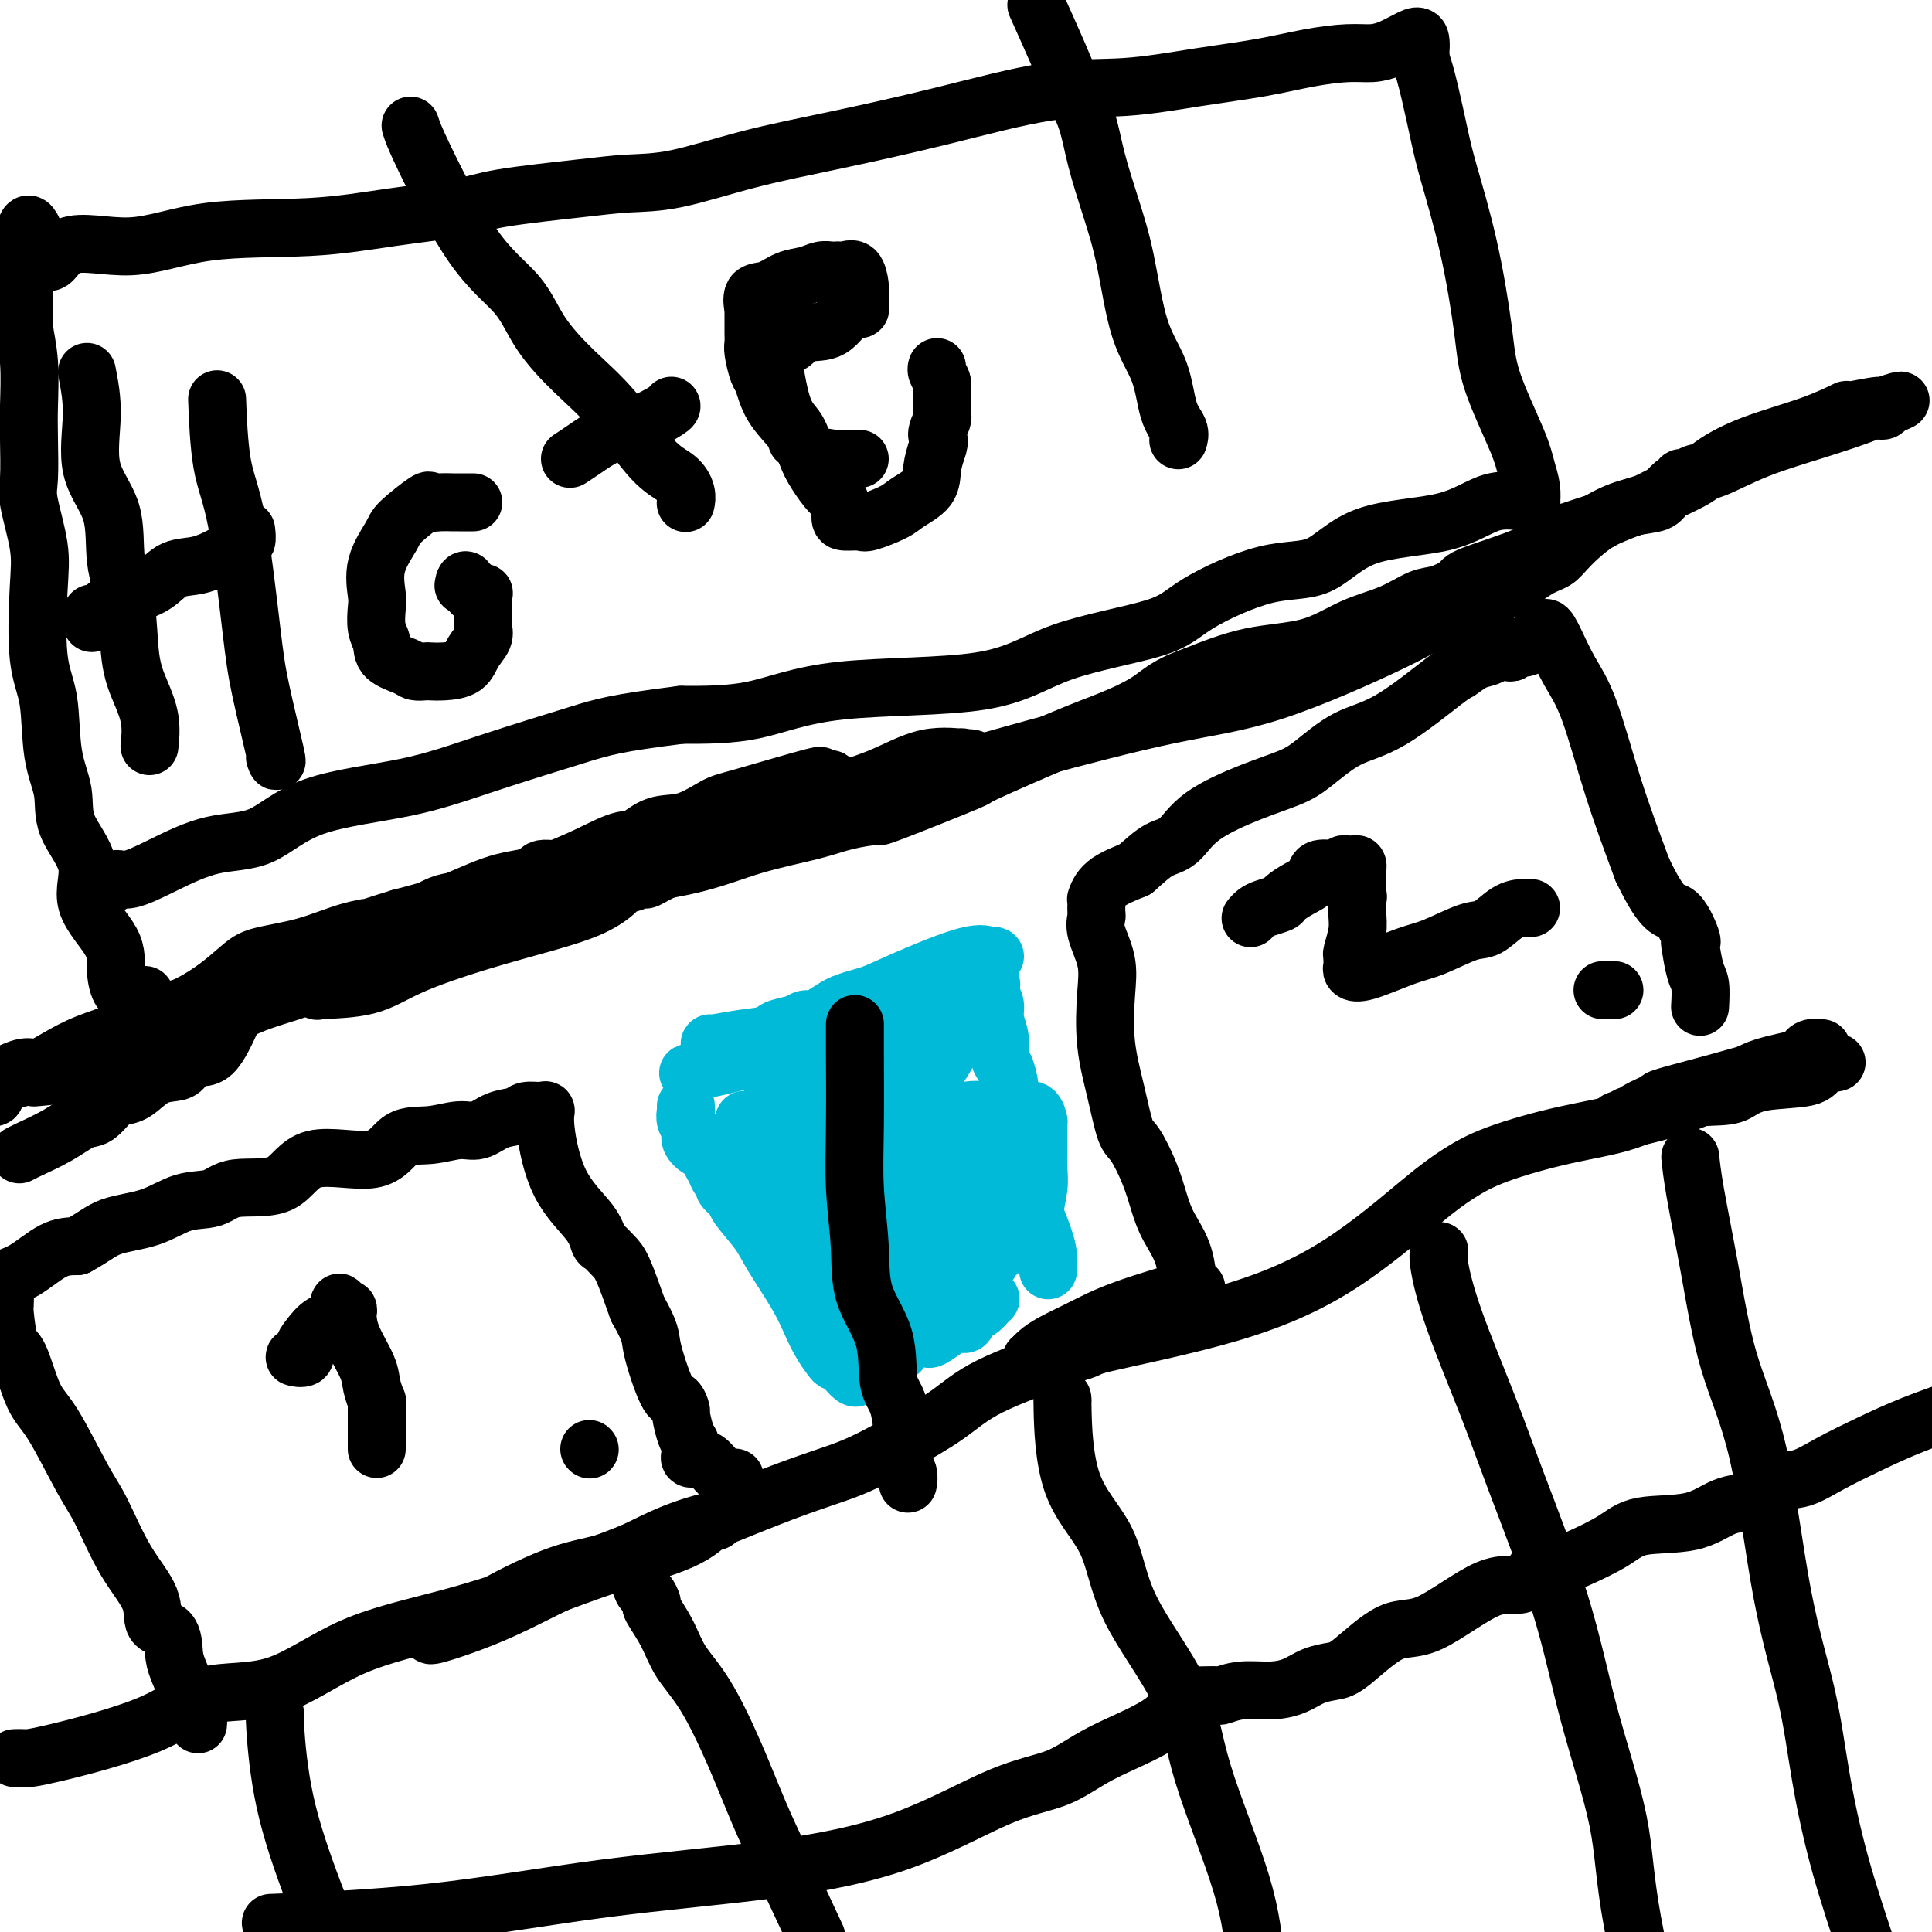
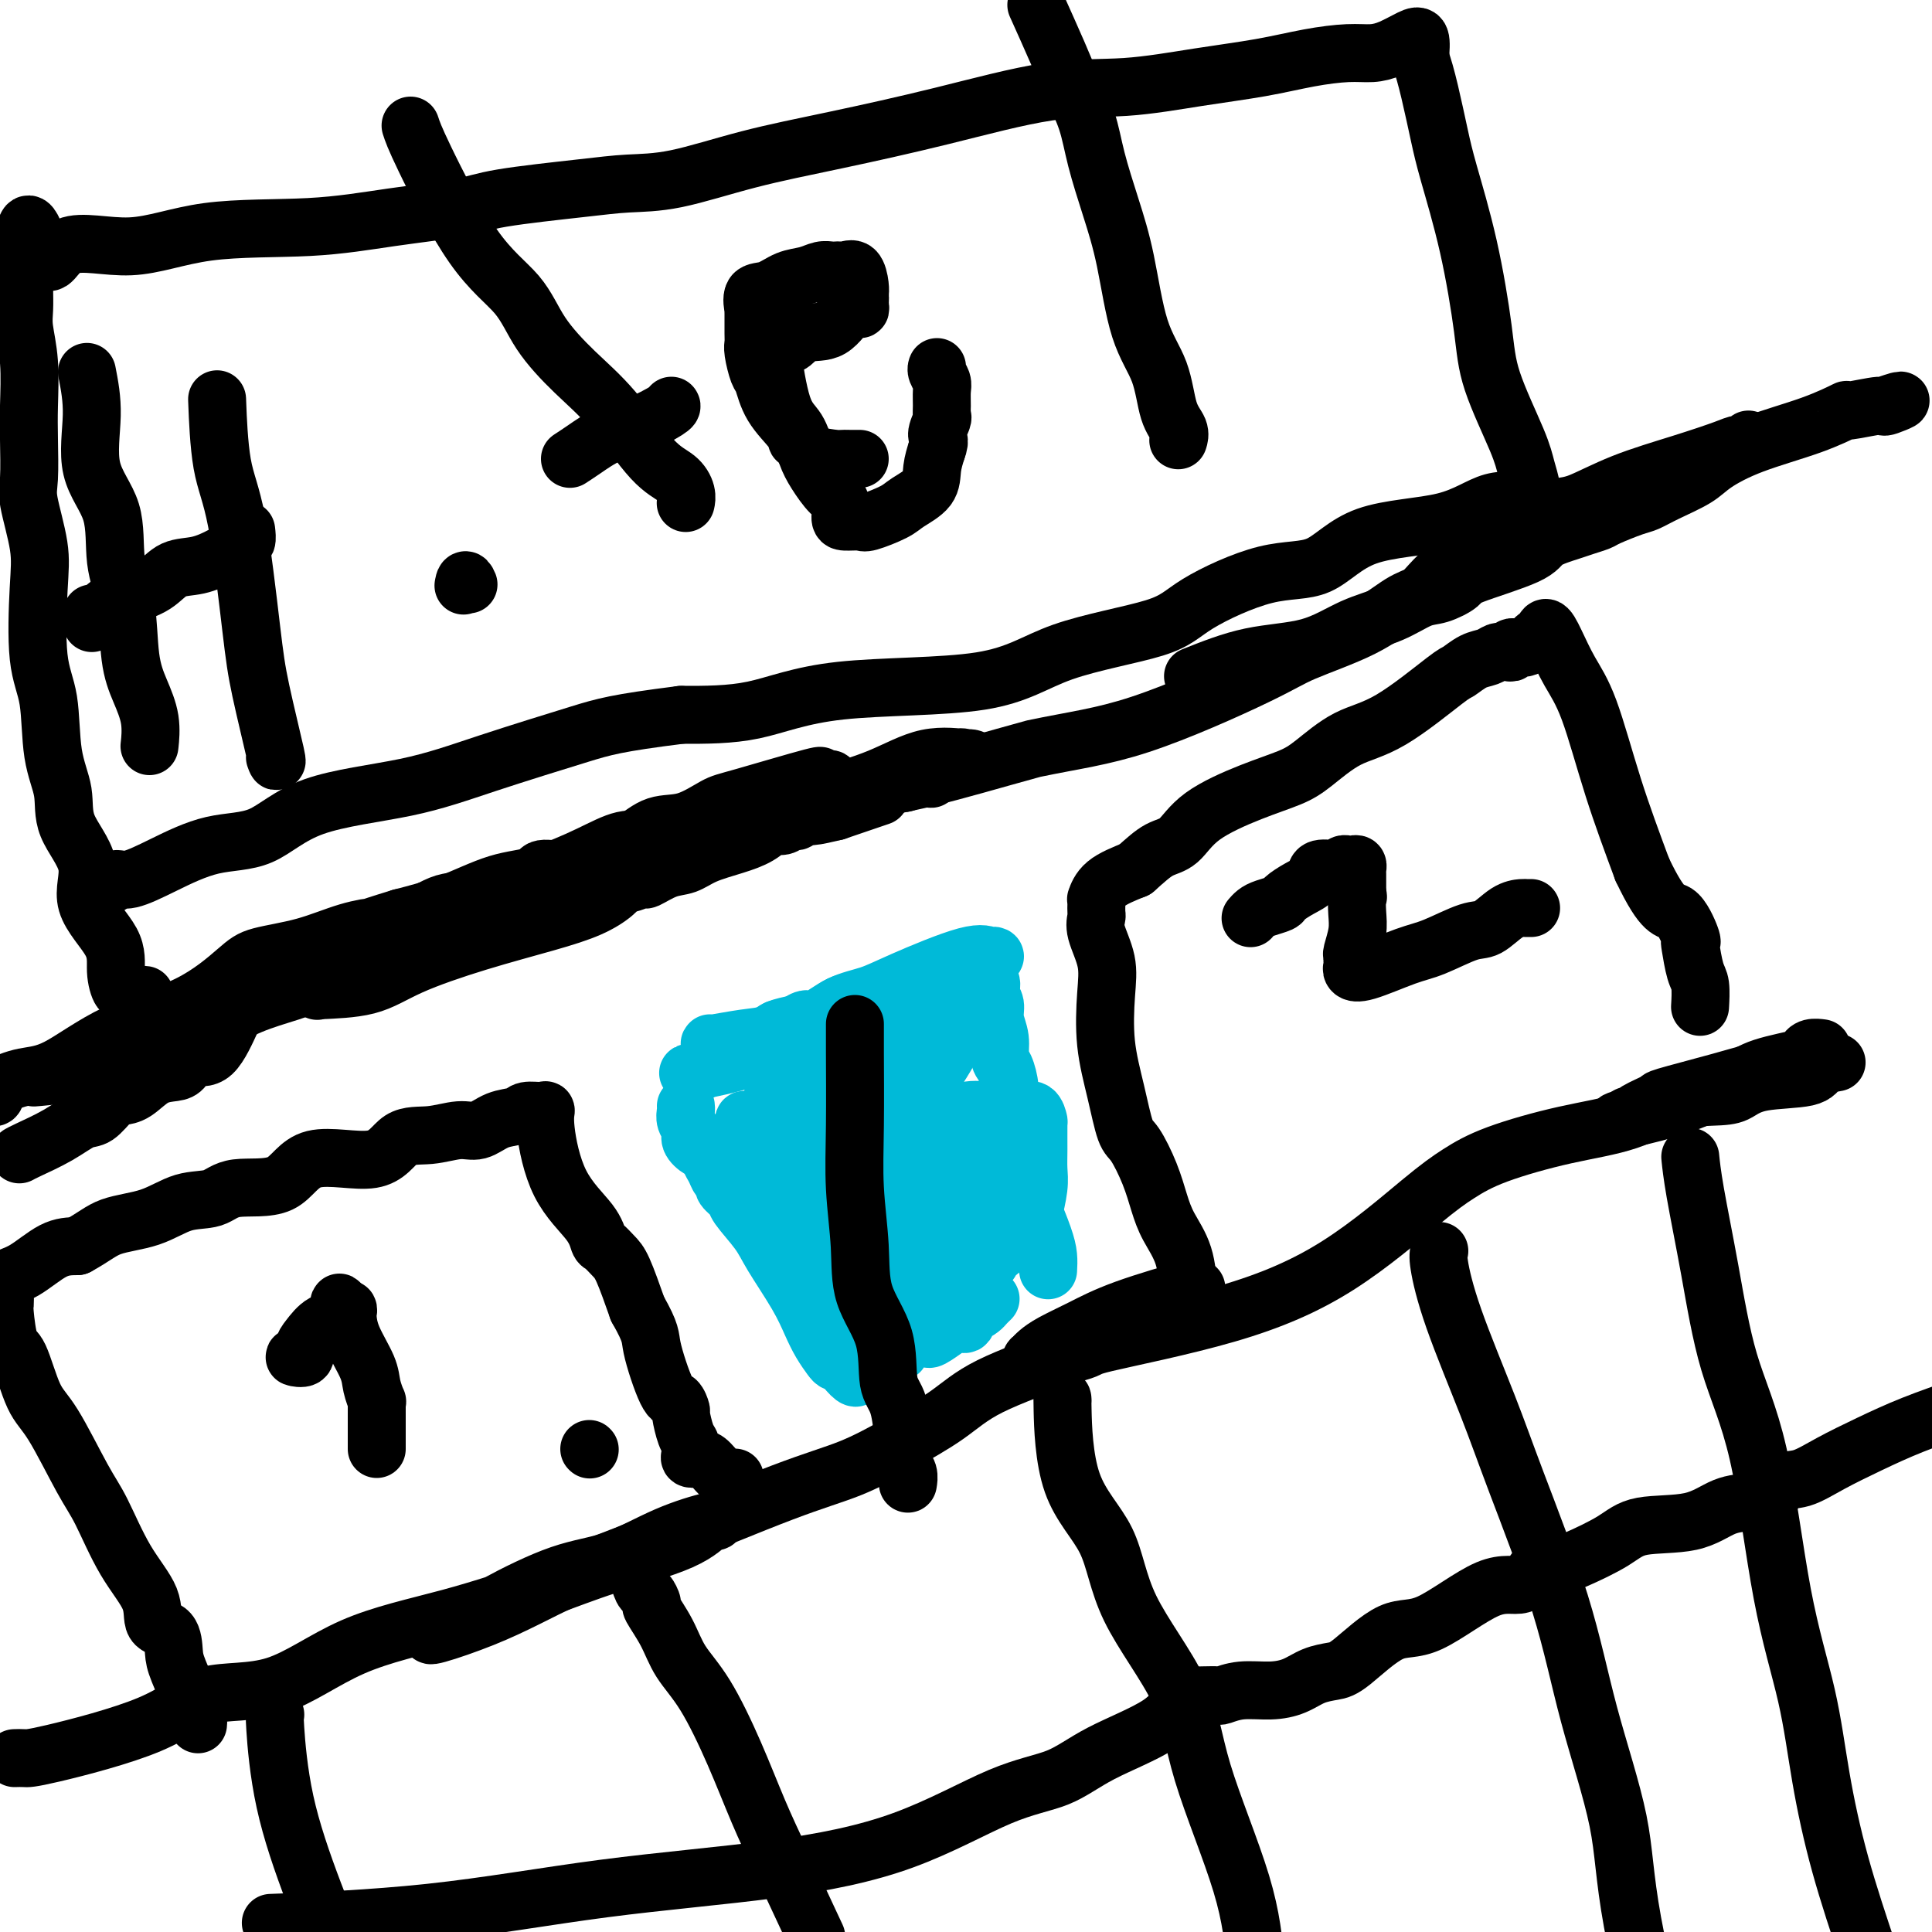
<svg xmlns="http://www.w3.org/2000/svg" viewBox="0 0 400 400" version="1.1">
  <g fill="none" stroke="#000000" stroke-width="12" stroke-linecap="round" stroke-linejoin="round">
    <path d="M4,239c0.299,-0.172 0.598,-0.344 2,-1c1.402,-0.656 3.908,-1.797 6,-3c2.092,-1.203 3.770,-2.467 5,-3c1.230,-0.533 2.012,-0.335 3,-1c0.988,-0.665 2.183,-2.192 3,-3c0.817,-0.808 1.255,-0.898 2,-1c0.745,-0.102 1.798,-0.218 3,-1c1.202,-0.782 2.554,-2.232 4,-3c1.446,-0.768 2.985,-0.855 4,-1c1.015,-0.145 1.505,-0.347 2,-1c0.495,-0.653 0.997,-1.758 2,-2c1.003,-0.242 2.509,0.380 4,-1c1.491,-1.380 2.967,-4.762 4,-7c1.033,-2.238 1.624,-3.333 2,-4c0.376,-0.667 0.536,-0.905 1,-1c0.464,-0.095 1.232,-0.048 2,0" />
    <path d="M53,206c1.114,-1.827 -0.602,-0.396 -1,0c-0.398,0.396 0.522,-0.243 -1,0c-1.522,0.243 -5.484,1.370 -7,2c-1.516,0.630 -0.585,0.764 -1,1c-0.415,0.236 -2.177,0.573 -3,1c-0.823,0.427 -0.708,0.943 -1,1c-0.292,0.057 -0.992,-0.344 -2,0c-1.008,0.344 -2.326,1.435 -3,2c-0.674,0.565 -0.706,0.604 -2,1c-1.294,0.396 -3.852,1.147 -5,2c-1.148,0.853 -0.886,1.807 0,2c0.886,0.193 2.396,-0.373 4,-1c1.604,-0.627 3.302,-1.313 5,-2" />
    <path d="M36,215c2.657,-0.406 4.799,-0.920 7,-2c2.201,-1.080 4.460,-2.726 7,-4c2.540,-1.274 5.360,-2.177 8,-3c2.640,-0.823 5.099,-1.568 8,-3c2.901,-1.432 6.243,-3.553 10,-5c3.757,-1.447 7.931,-2.219 11,-3c3.069,-0.781 5.035,-1.569 8,-3c2.965,-1.431 6.930,-3.503 10,-5c3.070,-1.497 5.246,-2.417 7,-3c1.754,-0.583 3.086,-0.828 4,-1c0.914,-0.172 1.410,-0.270 3,-1c1.590,-0.730 4.274,-2.091 6,-3c1.726,-0.909 2.493,-1.368 4,-2c1.507,-0.632 3.752,-1.439 5,-2c1.248,-0.561 1.497,-0.875 2,-1c0.503,-0.125 1.260,-0.062 1,0c-0.260,0.062 -1.538,0.122 -3,0c-1.462,-0.122 -3.107,-0.426 -5,0c-1.893,0.426 -4.032,1.584 -7,3c-2.968,1.416 -6.765,3.091 -10,4c-3.235,0.909 -5.910,1.052 -9,2c-3.090,0.948 -6.597,2.699 -10,4c-3.403,1.301 -6.701,2.150 -10,3" />
    <path d="M83,190c-9.520,2.909 -6.321,2.182 -6,2c0.321,-0.182 -2.237,0.180 -5,1c-2.763,0.820 -5.731,2.099 -9,3c-3.269,0.901 -6.837,1.425 -9,2c-2.163,0.575 -2.919,1.200 -5,3c-2.081,1.800 -5.486,4.775 -10,7c-4.514,2.225 -10.137,3.700 -15,6c-4.863,2.300 -8.966,5.426 -12,7c-3.034,1.574 -4.999,1.597 -7,2c-2.001,0.403 -4.039,1.185 -5,2c-0.961,0.815 -0.846,1.661 -1,2c-0.154,0.339 -0.577,0.169 -1,0" />
    <path d="M8,223c-0.854,0.073 -1.708,0.146 0,0c1.708,-0.146 5.977,-0.511 10,-2c4.023,-1.489 7.798,-4.102 11,-6c3.202,-1.898 5.830,-3.080 9,-4c3.170,-0.920 6.880,-1.578 10,-3c3.120,-1.422 5.648,-3.607 8,-5c2.352,-1.393 4.527,-1.992 7,-3c2.473,-1.008 5.245,-2.425 9,-4c3.755,-1.575 8.492,-3.310 12,-5c3.508,-1.690 5.788,-3.336 8,-4c2.212,-0.664 4.356,-0.345 7,-1c2.644,-0.655 5.787,-2.284 8,-3c2.213,-0.716 3.497,-0.520 4,-1c0.503,-0.480 0.224,-1.638 1,-2c0.776,-0.362 2.606,0.071 4,0c1.394,-0.071 2.350,-0.645 3,-1c0.650,-0.355 0.994,-0.492 2,-1c1.006,-0.508 2.676,-1.388 4,-2c1.324,-0.612 2.303,-0.956 4,-1c1.697,-0.044 4.113,0.214 8,-1c3.887,-1.214 9.244,-3.898 12,-5c2.756,-1.102 2.909,-0.621 4,-1c1.091,-0.379 3.119,-1.617 4,-2c0.881,-0.383 0.614,0.090 1,0c0.386,-0.090 1.426,-0.742 2,-1c0.574,-0.258 0.682,-0.122 1,0c0.318,0.122 0.845,0.229 1,0c0.155,-0.229 -0.061,-0.793 0,-1c0.061,-0.207 0.401,-0.056 1,0c0.599,0.056 1.457,0.016 2,0c0.543,-0.016 0.772,-0.008 1,0" />
    <path d="M166,164c11.556,-4.029 3.445,-2.600 1,-2c-2.445,0.600 0.775,0.371 2,0c1.225,-0.371 0.455,-0.883 0,-1c-0.455,-0.117 -0.595,0.162 0,0c0.595,-0.162 1.924,-0.764 -1,0c-2.924,0.764 -10.101,2.894 -14,4c-3.899,1.106 -4.520,1.189 -6,2c-1.480,0.811 -3.818,2.350 -6,3c-2.182,0.650 -4.207,0.411 -6,1c-1.793,0.589 -3.353,2.007 -5,3c-1.647,0.993 -3.380,1.561 -6,3c-2.620,1.439 -6.126,3.748 -9,5c-2.874,1.252 -5.117,1.447 -7,2c-1.883,0.553 -3.407,1.466 -4,2c-0.593,0.534 -0.254,0.691 -1,1c-0.746,0.309 -2.578,0.771 -4,1c-1.422,0.229 -2.436,0.225 -4,1c-1.564,0.775 -3.678,2.330 -5,3c-1.322,0.670 -1.851,0.456 -3,1c-1.149,0.544 -2.916,1.847 -5,3c-2.084,1.153 -4.484,2.157 -6,3c-1.516,0.843 -2.147,1.527 -3,2c-0.853,0.473 -1.926,0.737 -3,1" />
    <path d="M71,202c-10.251,4.670 -3.377,0.845 -1,0c2.377,-0.845 0.258,1.289 -1,2c-1.258,0.711 -1.656,-0.003 -2,0c-0.344,0.003 -0.633,0.721 -1,1c-0.367,0.279 -0.811,0.118 1,0c1.811,-0.118 5.876,-0.194 9,-1c3.124,-0.806 5.305,-2.340 9,-4c3.695,-1.660 8.903,-3.444 14,-5c5.097,-1.556 10.085,-2.885 14,-4c3.915,-1.115 6.759,-2.016 9,-3c2.241,-0.984 3.879,-2.052 5,-3c1.121,-0.948 1.724,-1.778 2,-2c0.276,-0.222 0.226,0.163 1,0c0.774,-0.163 2.371,-0.873 3,-1c0.629,-0.127 0.288,0.328 1,0c0.712,-0.328 2.476,-1.438 4,-2c1.524,-0.562 2.807,-0.575 4,-1c1.193,-0.425 2.297,-1.262 4,-2c1.703,-0.738 4.004,-1.379 6,-2c1.996,-0.621 3.687,-1.223 5,-2c1.313,-0.777 2.250,-1.729 3,-2c0.750,-0.271 1.315,0.138 2,0c0.685,-0.138 1.490,-0.824 2,-1c0.510,-0.176 0.724,0.159 1,0c0.276,-0.159 0.613,-0.812 1,-1c0.387,-0.188 0.825,0.089 2,0c1.175,-0.089 3.088,-0.545 5,-1" />
    <path d="M173,168c16.992,-5.827 5.972,-1.894 2,-1c-3.972,0.894 -0.895,-1.249 1,-2c1.895,-0.751 2.608,-0.109 3,0c0.392,0.109 0.464,-0.314 1,-1c0.536,-0.686 1.538,-1.634 3,-2c1.462,-0.366 3.386,-0.148 4,0c0.614,0.148 -0.082,0.228 0,0c0.082,-0.228 0.942,-0.763 2,-1c1.058,-0.237 2.313,-0.176 3,0c0.687,0.176 0.805,0.468 1,0c0.195,-0.468 0.468,-1.694 1,-2c0.532,-0.306 1.323,0.310 2,0c0.677,-0.310 1.242,-1.546 2,-2c0.758,-0.454 1.711,-0.125 2,0c0.289,0.125 -0.087,0.045 0,0c0.087,-0.045 0.636,-0.057 1,0c0.364,0.057 0.542,0.181 -1,0c-1.542,-0.181 -4.803,-0.668 -8,0c-3.197,0.668 -6.329,2.491 -10,4c-3.671,1.509 -7.882,2.706 -12,4c-4.118,1.294 -8.145,2.687 -11,4c-2.855,1.313 -4.538,2.546 -6,3c-1.462,0.454 -2.703,0.130 -3,0c-0.297,-0.130 0.352,-0.065 1,0" />
-     <path d="M151,172c-5.841,2.153 0.055,0.034 4,-1c3.945,-1.034 5.938,-0.983 8,-2c2.062,-1.017 4.192,-3.101 6,-4c1.808,-0.899 3.293,-0.611 7,-1c3.707,-0.389 9.636,-1.455 16,-3c6.364,-1.545 13.164,-3.570 22,-6c8.836,-2.430 19.708,-5.264 28,-7c8.292,-1.736 14.002,-2.374 22,-5c7.998,-2.626 18.282,-7.242 24,-10c5.718,-2.758 6.870,-3.660 10,-5c3.130,-1.340 8.239,-3.117 12,-5c3.761,-1.883 6.175,-3.870 8,-5c1.825,-1.130 3.063,-1.401 4,-2c0.937,-0.599 1.574,-1.525 3,-3c1.426,-1.475 3.643,-3.499 6,-5c2.357,-1.501 4.856,-2.478 7,-3c2.144,-0.522 3.933,-0.589 5,-1c1.067,-0.411 1.413,-1.167 2,-2c0.587,-0.833 1.416,-1.743 2,-2c0.584,-0.257 0.921,0.141 1,0c0.079,-0.141 -0.102,-0.820 0,-1c0.102,-0.180 0.487,0.139 1,0c0.513,-0.139 1.152,-0.737 2,-1c0.848,-0.263 1.903,-0.190 4,-1c2.097,-0.810 5.235,-2.504 9,-4c3.765,-1.496 8.158,-2.796 12,-4c3.842,-1.204 7.133,-2.312 9,-3c1.867,-0.688 2.310,-0.954 3,-1c0.690,-0.046 1.626,0.130 2,0c0.374,-0.130 0.187,-0.565 0,-1" />
+     <path d="M151,172c-5.841,2.153 0.055,0.034 4,-1c3.945,-1.034 5.938,-0.983 8,-2c2.062,-1.017 4.192,-3.101 6,-4c1.808,-0.899 3.293,-0.611 7,-1c3.707,-0.389 9.636,-1.455 16,-3c6.364,-1.545 13.164,-3.570 22,-6c8.292,-1.736 14.002,-2.374 22,-5c7.998,-2.626 18.282,-7.242 24,-10c5.718,-2.758 6.870,-3.660 10,-5c3.130,-1.340 8.239,-3.117 12,-5c3.761,-1.883 6.175,-3.870 8,-5c1.825,-1.130 3.063,-1.401 4,-2c0.937,-0.599 1.574,-1.525 3,-3c1.426,-1.475 3.643,-3.499 6,-5c2.357,-1.501 4.856,-2.478 7,-3c2.144,-0.522 3.933,-0.589 5,-1c1.067,-0.411 1.413,-1.167 2,-2c0.587,-0.833 1.416,-1.743 2,-2c0.584,-0.257 0.921,0.141 1,0c0.079,-0.141 -0.102,-0.820 0,-1c0.102,-0.180 0.487,0.139 1,0c0.513,-0.139 1.152,-0.737 2,-1c0.848,-0.263 1.903,-0.190 4,-1c2.097,-0.810 5.235,-2.504 9,-4c3.765,-1.496 8.158,-2.796 12,-4c3.842,-1.204 7.133,-2.312 9,-3c1.867,-0.688 2.310,-0.954 3,-1c0.690,-0.046 1.626,0.130 2,0c0.374,-0.130 0.187,-0.565 0,-1" />
    <path d="M390,84c6.283,-2.147 2.490,-0.515 1,0c-1.490,0.515 -0.678,-0.089 -2,0c-1.322,0.089 -4.777,0.870 -6,1c-1.223,0.130 -0.215,-0.391 -1,0c-0.785,0.391 -3.364,1.694 -7,3c-3.636,1.306 -8.329,2.616 -12,4c-3.671,1.384 -6.321,2.842 -8,4c-1.679,1.158 -2.387,2.016 -4,3c-1.613,0.984 -4.132,2.095 -6,3c-1.868,0.905 -3.084,1.605 -4,2c-0.916,0.395 -1.530,0.486 -3,1c-1.470,0.514 -3.795,1.450 -5,2c-1.205,0.550 -1.290,0.715 -2,1c-0.710,0.285 -2.044,0.689 -3,1c-0.956,0.311 -1.535,0.530 -3,1c-1.465,0.470 -3.816,1.191 -5,2c-1.184,0.809 -1.200,1.707 -4,3c-2.800,1.293 -8.385,2.983 -11,4c-2.615,1.017 -2.262,1.362 -3,2c-0.738,0.638 -2.569,1.568 -4,2c-1.431,0.432 -2.464,0.365 -4,1c-1.536,0.635 -3.574,1.971 -6,3c-2.426,1.029 -5.238,1.750 -8,3c-2.762,1.250 -5.474,3.029 -9,4c-3.526,0.971 -7.864,1.135 -12,2c-4.136,0.865 -8.068,2.433 -12,4" />
-     <path d="M247,140c-5.359,1.853 -6.756,3.486 -9,5c-2.244,1.514 -5.335,2.911 -8,4c-2.665,1.089 -4.905,1.871 -10,4c-5.095,2.129 -13.043,5.606 -16,7c-2.957,1.394 -0.921,0.705 -4,2c-3.079,1.295 -11.274,4.576 -15,6c-3.726,1.424 -2.984,0.993 -4,1c-1.016,0.007 -3.791,0.452 -6,1c-2.209,0.548 -3.851,1.200 -7,2c-3.149,0.800 -7.805,1.749 -12,3c-4.195,1.251 -7.928,2.805 -13,4c-5.072,1.195 -11.482,2.031 -16,3c-4.518,0.969 -7.142,2.071 -11,3c-3.858,0.929 -8.948,1.684 -13,3c-4.052,1.316 -7.066,3.194 -9,4c-1.934,0.806 -2.788,0.542 -5,1c-2.212,0.458 -5.780,1.639 -8,2c-2.220,0.361 -3.090,-0.099 -5,1c-1.910,1.099 -4.861,3.757 -8,5c-3.139,1.243 -6.466,1.070 -10,2c-3.534,0.930 -7.274,2.962 -11,4c-3.726,1.038 -7.438,1.081 -11,2c-3.562,0.919 -6.972,2.714 -10,4c-3.028,1.286 -5.672,2.063 -8,3c-2.328,0.937 -4.339,2.036 -6,3c-1.661,0.964 -2.971,1.795 -4,2c-1.029,0.205 -1.777,-0.214 -3,0c-1.223,0.214 -2.921,1.061 -5,2c-2.079,0.939 -4.540,1.969 -7,3" />
    <path d="M3,364c0.699,-0.020 1.397,-0.041 2,0c0.603,0.041 1.109,0.143 6,-1c4.891,-1.143 14.167,-3.532 20,-6c5.833,-2.468 8.222,-5.016 12,-6c3.778,-0.984 8.945,-0.404 14,-2c5.055,-1.596 9.996,-5.367 16,-8c6.004,-2.633 13.069,-4.129 20,-6c6.931,-1.871 13.727,-4.119 19,-6c5.273,-1.881 9.024,-3.396 14,-5c4.976,-1.604 11.179,-3.299 15,-5c3.821,-1.701 5.261,-3.409 6,-4c0.739,-0.591 0.778,-0.065 1,0c0.222,0.065 0.627,-0.332 -1,0c-1.627,0.332 -5.285,1.392 -9,3c-3.715,1.608 -7.485,3.766 -11,5c-3.515,1.234 -6.773,1.546 -11,3c-4.227,1.454 -9.422,4.049 -13,6c-3.578,1.951 -5.540,3.256 -7,4c-1.460,0.744 -2.417,0.927 -3,1c-0.583,0.073 -0.791,0.037 -1,0" />
    <path d="M92,337c-7.498,3.345 1.257,0.707 8,-2c6.743,-2.707 11.475,-5.482 17,-8c5.525,-2.518 11.845,-4.780 20,-8c8.155,-3.220 18.146,-7.398 25,-10c6.854,-2.602 10.571,-3.627 14,-5c3.429,-1.373 6.570,-3.094 10,-5c3.430,-1.906 7.150,-3.995 10,-6c2.850,-2.005 4.830,-3.925 9,-6c4.170,-2.075 10.531,-4.307 17,-7c6.469,-2.693 13.047,-5.849 17,-8c3.953,-2.151 5.281,-3.297 6,-4c0.719,-0.703 0.831,-0.964 1,-1c0.169,-0.036 0.397,0.154 1,0c0.603,-0.154 1.581,-0.651 -1,0c-2.581,0.651 -8.720,2.451 -13,4c-4.280,1.549 -6.702,2.846 -9,4c-2.298,1.154 -4.472,2.165 -6,3c-1.528,0.835 -2.411,1.494 -3,2c-0.589,0.506 -0.882,0.859 -1,1c-0.118,0.141 -0.059,0.071 0,0" />
    <path d="M214,281c-2.797,1.838 5.709,-0.065 9,-1c3.291,-0.935 1.365,-0.900 6,-2c4.635,-1.100 15.832,-3.336 25,-6c9.168,-2.664 16.309,-5.756 23,-10c6.691,-4.244 12.933,-9.638 17,-13c4.067,-3.362 5.959,-4.691 8,-6c2.041,-1.309 4.230,-2.599 8,-4c3.770,-1.401 9.120,-2.913 14,-4c4.880,-1.087 9.290,-1.748 13,-3c3.710,-1.252 6.721,-3.094 10,-4c3.279,-0.906 6.827,-0.876 9,-1c2.173,-0.124 2.972,-0.401 4,-1c1.028,-0.599 2.286,-1.519 5,-2c2.714,-0.481 6.885,-0.522 9,-1c2.115,-0.478 2.174,-1.395 3,-2c0.826,-0.605 2.419,-0.900 3,-1c0.581,-0.100 0.151,-0.006 -1,0c-1.151,0.006 -3.023,-0.077 -5,0c-1.977,0.077 -4.061,0.314 -7,1c-2.939,0.686 -6.734,1.820 -11,3c-4.266,1.180 -9.004,2.407 -11,3c-1.996,0.593 -1.250,0.551 -2,1c-0.750,0.449 -2.995,1.388 -4,2c-1.005,0.612 -0.771,0.895 -1,1c-0.229,0.105 -0.923,0.030 -1,0c-0.077,-0.030 0.461,-0.015 1,0" />
    <path d="M338,231c-6.522,1.830 -1.827,0.904 2,0c3.827,-0.904 6.787,-1.786 10,-3c3.213,-1.214 6.681,-2.760 9,-4c2.319,-1.240 3.490,-2.175 6,-3c2.510,-0.825 6.358,-1.542 8,-2c1.642,-0.458 1.079,-0.659 1,-1c-0.079,-0.341 0.325,-0.823 1,-1c0.675,-0.177 1.621,-0.051 2,0c0.379,0.051 0.189,0.025 0,0" />
    <path d="M57,355c-0.095,0.018 -0.190,0.036 0,3c0.190,2.964 0.667,8.875 2,15c1.333,6.125 3.524,12.464 6,19c2.476,6.536 5.238,13.268 8,20" />
    <path d="M130,322c0.060,0.302 0.120,0.604 0,1c-0.120,0.396 -0.421,0.888 0,1c0.421,0.112 1.566,-0.154 2,0c0.434,0.154 0.159,0.728 0,1c-0.159,0.272 -0.203,0.241 0,1c0.203,0.759 0.652,2.308 1,3c0.348,0.692 0.594,0.525 1,1c0.406,0.475 0.970,1.590 1,2c0.030,0.410 -0.475,0.113 0,1c0.475,0.887 1.928,2.957 3,5c1.072,2.043 1.761,4.058 3,6c1.239,1.942 3.028,3.810 5,7c1.972,3.190 4.126,7.700 6,12c1.874,4.300 3.466,8.388 5,12c1.534,3.612 3.010,6.746 5,11c1.990,4.254 4.495,9.627 7,15" />
    <path d="M220,290c-0.035,-0.573 -0.069,-1.146 0,2c0.069,3.146 0.243,10.011 2,15c1.757,4.989 5.097,8.102 7,12c1.903,3.898 2.369,8.580 5,14c2.631,5.420 7.427,11.576 10,17c2.573,5.424 2.924,10.114 5,17c2.076,6.886 5.879,15.967 8,23c2.121,7.033 2.561,12.016 3,17" />
    <path d="M298,259c-0.159,0.482 -0.318,0.965 0,3c0.318,2.035 1.114,5.624 3,11c1.886,5.376 4.863,12.539 7,18c2.137,5.461 3.435,9.221 6,16c2.565,6.779 6.397,16.579 9,25c2.603,8.421 3.976,15.463 6,23c2.024,7.537 4.699,15.568 6,22c1.301,6.432 1.229,11.266 3,21c1.771,9.734 5.386,24.367 9,39" />
    <path d="M350,240c-0.044,-0.435 -0.088,-0.869 0,0c0.088,0.869 0.307,3.042 1,7c0.693,3.958 1.859,9.703 3,16c1.141,6.297 2.258,13.148 4,19c1.742,5.852 4.109,10.706 6,19c1.891,8.294 3.305,20.029 5,29c1.695,8.971 3.671,15.178 5,21c1.329,5.822 2.012,11.260 3,17c0.988,5.740 2.282,11.783 4,18c1.718,6.217 3.859,12.609 6,19" />
    <path d="M59,398c-2.541,0.099 -5.082,0.198 0,0c5.082,-0.198 17.786,-0.693 30,-2c12.214,-1.307 23.938,-3.426 36,-5c12.062,-1.574 24.463,-2.604 35,-4c10.537,-1.396 19.211,-3.159 27,-6c7.789,-2.841 14.694,-6.761 20,-9c5.306,-2.239 9.013,-2.796 12,-4c2.987,-1.204 5.252,-3.055 9,-5c3.748,-1.945 8.977,-3.984 12,-6c3.023,-2.016 3.839,-4.008 5,-5c1.161,-0.992 2.665,-0.983 4,-1c1.335,-0.017 2.499,-0.059 3,0c0.501,0.059 0.338,0.219 1,0c0.662,-0.219 2.148,-0.819 4,-1c1.852,-0.181 4.070,0.055 6,0c1.930,-0.055 3.572,-0.401 5,-1c1.428,-0.599 2.644,-1.449 4,-2c1.356,-0.551 2.854,-0.801 4,-1c1.146,-0.199 1.941,-0.348 4,-2c2.059,-1.652 5.381,-4.808 8,-6c2.619,-1.192 4.533,-0.420 8,-2c3.467,-1.580 8.486,-5.514 12,-7c3.514,-1.486 5.525,-0.526 7,-1c1.475,-0.474 2.416,-2.383 3,-3c0.584,-0.617 0.812,0.058 2,0c1.188,-0.058 3.338,-0.849 6,-2c2.662,-1.151 5.838,-2.662 8,-4c2.162,-1.338 3.312,-2.503 6,-3c2.688,-0.497 6.916,-0.326 10,-1c3.084,-0.674 5.024,-2.193 7,-3c1.976,-0.807 3.988,-0.904 6,-1" />
    <path d="M363,311c4.745,-1.654 5.107,-3.288 6,-4c0.893,-0.712 2.317,-0.500 4,-1c1.683,-0.500 3.626,-1.711 6,-3c2.374,-1.289 5.177,-2.655 8,-4c2.823,-1.345 5.664,-2.670 9,-4c3.336,-1.330 7.168,-2.665 11,-4" />
    <path d="M41,357c0.030,-0.271 0.060,-0.542 0,-1c-0.060,-0.458 -0.209,-1.104 -1,-3c-0.791,-1.896 -2.222,-5.043 -3,-7c-0.778,-1.957 -0.902,-2.724 -1,-4c-0.098,-1.276 -0.168,-3.061 -1,-4c-0.832,-0.939 -2.425,-1.031 -3,-2c-0.575,-0.969 -0.131,-2.815 -1,-5c-0.869,-2.185 -3.051,-4.708 -5,-8c-1.949,-3.292 -3.667,-7.352 -5,-10c-1.333,-2.648 -2.283,-3.885 -4,-7c-1.717,-3.115 -4.201,-8.110 -6,-11c-1.799,-2.890 -2.913,-3.677 -4,-6c-1.087,-2.323 -2.148,-6.184 -3,-8c-0.852,-1.816 -1.497,-1.587 -2,-3c-0.503,-1.413 -0.866,-4.468 -1,-6c-0.134,-1.532 -0.039,-1.541 0,-2c0.039,-0.459 0.020,-1.366 0,-2c-0.020,-0.634 -0.043,-0.993 0,-1c0.043,-0.007 0.152,0.338 0,0c-0.152,-0.338 -0.567,-1.359 0,-2c0.567,-0.641 2.114,-0.903 4,-2c1.886,-1.097 4.110,-3.028 6,-4c1.890,-0.972 3.445,-0.986 5,-1" />
    <path d="M16,258c3.512,-1.914 4.790,-3.200 7,-4c2.210,-0.800 5.350,-1.113 8,-2c2.650,-0.887 4.809,-2.349 7,-3c2.191,-0.651 4.414,-0.493 6,-1c1.586,-0.507 2.537,-1.681 5,-2c2.463,-0.319 6.439,0.217 9,-1c2.561,-1.217 3.707,-4.187 7,-5c3.293,-0.813 8.733,0.530 12,0c3.267,-0.530 4.361,-2.933 6,-4c1.639,-1.067 3.822,-0.796 6,-1c2.178,-0.204 4.350,-0.882 6,-1c1.650,-0.118 2.778,0.323 4,0c1.222,-0.323 2.538,-1.408 4,-2c1.462,-0.592 3.070,-0.689 4,-1c0.930,-0.311 1.183,-0.837 2,-1c0.817,-0.163 2.197,0.038 3,0c0.803,-0.038 1.027,-0.315 1,0c-0.027,0.315 -0.306,1.221 0,4c0.306,2.779 1.199,7.430 3,11c1.801,3.570 4.512,6.058 6,8c1.488,1.942 1.752,3.338 2,4c0.248,0.662 0.479,0.590 1,1c0.521,0.410 1.333,1.303 2,2c0.667,0.697 1.191,1.199 2,3c0.809,1.801 1.905,4.900 3,8" />
    <path d="M132,271c3.001,5.312 2.502,5.591 3,8c0.498,2.409 1.993,6.946 3,9c1.007,2.054 1.527,1.624 2,2c0.473,0.376 0.898,1.557 1,2c0.102,0.443 -0.118,0.147 0,1c0.118,0.853 0.574,2.855 1,4c0.426,1.145 0.823,1.432 1,2c0.177,0.568 0.134,1.417 0,2c-0.134,0.583 -0.358,0.899 0,1c0.358,0.101 1.298,-0.011 2,0c0.702,0.011 1.168,0.147 2,1c0.832,0.853 2.032,2.422 3,3c0.968,0.578 1.705,0.165 2,0c0.295,-0.165 0.147,-0.083 0,0" />
    <path d="M245,273c-0.113,-0.448 -0.226,-0.896 0,-1c0.226,-0.104 0.791,0.137 1,0c0.209,-0.137 0.060,-0.650 0,-1c-0.060,-0.350 -0.033,-0.535 0,-1c0.033,-0.465 0.070,-1.210 0,-3c-0.070,-1.790 -0.249,-4.627 -1,-7c-0.751,-2.373 -2.074,-4.284 -3,-6c-0.926,-1.716 -1.455,-3.239 -2,-5c-0.545,-1.761 -1.106,-3.761 -2,-6c-0.894,-2.239 -2.121,-4.715 -3,-6c-0.879,-1.285 -1.410,-1.377 -2,-3c-0.590,-1.623 -1.237,-4.777 -2,-8c-0.763,-3.223 -1.640,-6.517 -2,-10c-0.360,-3.483 -0.201,-7.156 0,-10c0.201,-2.844 0.446,-4.859 0,-7c-0.446,-2.141 -1.583,-4.406 -2,-6c-0.417,-1.594 -0.112,-2.516 0,-3c0.112,-0.484 0.033,-0.531 0,-1c-0.033,-0.469 -0.020,-1.360 0,-2c0.020,-0.640 0.047,-1.027 0,-1c-0.047,0.027 -0.166,0.469 0,0c0.166,-0.469 0.619,-1.848 2,-3c1.381,-1.152 3.691,-2.076 6,-3" />
    <path d="M235,180c2.173,-1.930 3.607,-3.255 5,-4c1.393,-0.745 2.747,-0.910 4,-2c1.253,-1.090 2.405,-3.104 5,-5c2.595,-1.896 6.634,-3.675 10,-5c3.366,-1.325 6.058,-2.198 8,-3c1.942,-0.802 3.135,-1.534 5,-3c1.865,-1.466 4.403,-3.668 7,-5c2.597,-1.332 5.251,-1.796 9,-4c3.749,-2.204 8.591,-6.150 11,-8c2.409,-1.850 2.386,-1.606 3,-2c0.614,-0.394 1.866,-1.426 3,-2c1.134,-0.574 2.151,-0.688 3,-1c0.849,-0.312 1.531,-0.820 2,-1c0.469,-0.180 0.724,-0.032 1,0c0.276,0.032 0.574,-0.052 1,0c0.426,0.052 0.979,0.241 1,0c0.021,-0.241 -0.489,-0.911 0,-1c0.489,-0.089 1.979,0.403 3,0c1.021,-0.403 1.574,-1.702 2,-2c0.426,-0.298 0.724,0.403 1,0c0.276,-0.403 0.529,-1.911 1,-2c0.471,-0.089 1.159,1.241 2,3c0.841,1.759 1.834,3.946 3,6c1.166,2.054 2.506,3.976 4,8c1.494,4.024 3.141,10.150 5,16c1.859,5.850 3.929,11.425 6,17" />
    <path d="M340,180c4.498,9.487 5.744,8.205 7,9c1.256,0.795 2.522,3.667 3,5c0.478,1.333 0.166,1.129 0,1c-0.166,-0.129 -0.188,-0.181 0,1c0.188,1.181 0.587,3.595 1,5c0.413,1.405 0.842,1.801 1,3c0.158,1.199 0.045,3.200 0,4c-0.045,0.800 -0.023,0.400 0,0" />
    <path d="M18,77c0.540,2.764 1.080,5.528 1,9c-0.080,3.472 -0.779,7.652 0,11c0.779,3.348 3.037,5.864 4,9c0.963,3.136 0.630,6.893 1,10c0.370,3.107 1.444,5.565 2,9c0.556,3.435 0.594,7.846 1,11c0.406,3.154 1.181,5.052 2,7c0.819,1.948 1.682,3.948 2,6c0.318,2.052 0.091,4.158 0,5c-0.091,0.842 -0.045,0.421 0,0" />
    <path d="M19,129c-0.007,-0.931 -0.014,-1.862 0,-2c0.014,-0.138 0.050,0.516 1,0c0.950,-0.516 2.815,-2.203 4,-3c1.185,-0.797 1.689,-0.703 3,-1c1.311,-0.297 3.430,-0.986 5,-2c1.570,-1.014 2.591,-2.353 4,-3c1.409,-0.647 3.204,-0.602 5,-1c1.796,-0.398 3.591,-1.238 5,-2c1.409,-0.762 2.430,-1.444 3,-2c0.570,-0.556 0.689,-0.984 1,-1c0.311,-0.016 0.815,0.380 1,0c0.185,-0.380 0.053,-1.537 0,-2c-0.053,-0.463 -0.026,-0.231 0,0" />
    <path d="M45,84c-0.044,-1.153 -0.088,-2.306 0,0c0.088,2.306 0.308,8.070 1,12c0.692,3.930 1.856,6.026 3,12c1.144,5.974 2.268,15.824 3,22c0.732,6.176 1.073,8.676 2,13c0.927,4.324 2.442,10.472 3,13c0.558,2.528 0.159,1.437 0,1c-0.159,-0.437 -0.080,-0.218 0,0" />
-     <path d="M98,104c-0.481,-0.000 -0.961,-0.000 -1,0c-0.039,0.000 0.364,0.001 0,0c-0.364,-0.001 -1.494,-0.004 -2,0c-0.506,0.004 -0.388,0.014 -1,0c-0.612,-0.014 -1.955,-0.053 -3,0c-1.045,0.053 -1.794,0.199 -2,0c-0.206,-0.199 0.131,-0.744 -1,0c-1.131,0.744 -3.728,2.778 -5,4c-1.272,1.222 -1.217,1.633 -2,3c-0.783,1.367 -2.402,3.692 -3,6c-0.598,2.308 -0.174,4.600 0,6c0.174,1.400 0.099,1.909 0,3c-0.099,1.091 -0.221,2.765 0,4c0.221,1.235 0.784,2.030 1,3c0.216,0.970 0.084,2.116 1,3c0.916,0.884 2.880,1.505 4,2c1.120,0.495 1.396,0.863 2,1c0.604,0.137 1.537,0.042 2,0c0.463,-0.042 0.457,-0.031 1,0c0.543,0.031 1.634,0.082 3,0c1.366,-0.082 3.007,-0.297 4,-1c0.993,-0.703 1.338,-1.896 2,-3c0.662,-1.104 1.641,-2.121 2,-3c0.359,-0.879 0.098,-1.619 0,-2c-0.098,-0.381 -0.033,-0.402 0,-1c0.033,-0.598 0.034,-1.774 0,-3c-0.034,-1.226 -0.102,-2.504 0,-3c0.102,-0.496 0.374,-0.210 0,0c-0.374,0.210 -1.392,0.346 -2,0c-0.608,-0.346 -0.804,-1.173 -1,-2" />
    <path d="M97,121c-0.689,-1.711 -0.911,-0.489 -1,0c-0.089,0.489 -0.044,0.244 0,0" />
    <path d="M85,26c0.380,1.173 0.759,2.345 3,7c2.241,4.655 6.343,12.791 10,18c3.657,5.209 6.868,7.489 9,10c2.132,2.511 3.183,5.252 5,8c1.817,2.748 4.400,5.502 7,8c2.600,2.498 5.219,4.740 8,8c2.781,3.260 5.726,7.539 8,10c2.274,2.461 3.878,3.103 5,4c1.122,0.897 1.764,2.049 2,3c0.236,0.951 0.068,1.700 0,2c-0.068,0.300 -0.034,0.150 0,0" />
    <path d="M118,95c0.837,-0.544 1.674,-1.088 3,-2c1.326,-0.912 3.140,-2.192 5,-3c1.860,-0.808 3.767,-1.144 6,-2c2.233,-0.856 4.794,-2.230 6,-3c1.206,-0.770 1.059,-0.934 1,-1c-0.059,-0.066 -0.029,-0.033 0,0" />
    <path d="M178,95c-0.612,0.004 -1.225,0.009 -2,0c-0.775,-0.009 -1.714,-0.031 -2,0c-0.286,0.031 0.081,0.114 -1,0c-1.081,-0.114 -3.610,-0.427 -5,-1c-1.390,-0.573 -1.639,-1.407 -2,-2c-0.361,-0.593 -0.832,-0.943 -1,-1c-0.168,-0.057 -0.034,0.181 0,0c0.034,-0.181 -0.033,-0.780 -1,-2c-0.967,-1.220 -2.833,-3.062 -4,-5c-1.167,-1.938 -1.633,-3.973 -2,-5c-0.367,-1.027 -0.634,-1.045 -1,-2c-0.366,-0.955 -0.830,-2.845 -1,-4c-0.170,-1.155 -0.045,-1.575 0,-2c0.045,-0.425 0.010,-0.857 0,-2c-0.010,-1.143 0.006,-2.998 0,-4c-0.006,-1.002 -0.032,-1.151 0,-1c0.032,0.151 0.122,0.602 0,0c-0.122,-0.602 -0.458,-2.256 0,-3c0.458,-0.744 1.709,-0.578 3,-1c1.291,-0.422 2.622,-1.434 4,-2c1.378,-0.566 2.803,-0.688 4,-1c1.197,-0.312 2.165,-0.815 3,-1c0.835,-0.185 1.537,-0.052 2,0c0.463,0.052 0.688,0.024 1,0c0.312,-0.024 0.711,-0.042 1,0c0.289,0.042 0.469,0.145 1,0c0.531,-0.145 1.412,-0.539 2,0c0.588,0.539 0.882,2.011 1,3c0.118,0.989 0.059,1.494 0,2" />
    <path d="M178,61c0.135,1.149 -0.029,1.521 0,2c0.029,0.479 0.249,1.064 0,1c-0.249,-0.064 -0.969,-0.778 -2,0c-1.031,0.778 -2.374,3.046 -4,4c-1.626,0.954 -3.536,0.593 -5,1c-1.464,0.407 -2.483,1.582 -3,2c-0.517,0.418 -0.532,0.079 -1,0c-0.468,-0.079 -1.388,0.104 -2,0c-0.612,-0.104 -0.914,-0.494 -1,0c-0.086,0.494 0.046,1.871 0,2c-0.046,0.129 -0.270,-0.991 0,1c0.270,1.991 1.034,7.094 2,10c0.966,2.906 2.133,3.617 3,5c0.867,1.383 1.433,3.439 2,5c0.567,1.561 1.134,2.629 2,4c0.866,1.371 2.032,3.046 3,4c0.968,0.954 1.737,1.185 2,2c0.263,0.815 0.021,2.212 0,3c-0.021,0.788 0.180,0.966 1,1c0.820,0.034 2.258,-0.076 3,0c0.742,0.076 0.786,0.338 2,0c1.214,-0.338 3.596,-1.276 5,-2c1.404,-0.724 1.830,-1.235 3,-2c1.170,-0.765 3.084,-1.783 4,-3c0.916,-1.217 0.833,-2.633 1,-4c0.167,-1.367 0.583,-2.683 1,-4" />
    <path d="M194,93c0.867,-2.210 0.036,-2.234 0,-3c-0.036,-0.766 0.723,-2.274 1,-3c0.277,-0.726 0.070,-0.670 0,-1c-0.070,-0.330 -0.005,-1.045 0,-2c0.005,-0.955 -0.051,-2.151 0,-3c0.051,-0.849 0.210,-1.351 0,-2c-0.210,-0.649 -0.787,-1.444 -1,-2c-0.213,-0.556 -0.061,-0.873 0,-1c0.061,-0.127 0.030,-0.063 0,0" />
    <path d="M215,2c-0.383,-0.851 -0.767,-1.702 0,0c0.767,1.702 2.684,5.957 4,9c1.316,3.043 2.033,4.876 3,7c0.967,2.124 2.186,4.541 3,7c0.814,2.459 1.223,4.962 2,8c0.777,3.038 1.923,6.613 3,10c1.077,3.387 2.086,6.588 3,11c0.914,4.412 1.733,10.037 3,14c1.267,3.963 2.980,6.264 4,9c1.020,2.736 1.345,5.909 2,8c0.655,2.091 1.638,3.101 2,4c0.362,0.899 0.103,1.685 0,2c-0.103,0.315 -0.052,0.157 0,0" />
    <path d="M30,206c-0.221,-0.037 -0.442,-0.073 -1,0c-0.558,0.073 -1.454,0.256 -2,0c-0.546,-0.256 -0.740,-0.950 -1,-1c-0.260,-0.050 -0.584,0.545 -1,0c-0.416,-0.545 -0.925,-2.230 -1,-4c-0.075,-1.770 0.283,-3.626 -1,-6c-1.283,-2.374 -4.207,-5.266 -5,-8c-0.793,-2.734 0.546,-5.311 0,-8c-0.546,-2.689 -2.977,-5.491 -4,-8c-1.023,-2.509 -0.639,-4.725 -1,-7c-0.361,-2.275 -1.468,-4.610 -2,-8c-0.532,-3.390 -0.490,-7.835 -1,-11c-0.510,-3.165 -1.573,-5.049 -2,-9c-0.427,-3.951 -0.220,-9.970 0,-14c0.220,-4.030 0.451,-6.072 0,-9c-0.451,-2.928 -1.584,-6.742 -2,-9c-0.416,-2.258 -0.115,-2.961 0,-5c0.115,-2.039 0.045,-5.416 0,-8c-0.045,-2.584 -0.065,-4.375 0,-7c0.065,-2.625 0.213,-6.083 0,-9c-0.213,-2.917 -0.789,-5.293 -1,-7c-0.211,-1.707 -0.056,-2.744 0,-4c0.056,-1.256 0.015,-2.732 0,-4c-0.015,-1.268 -0.004,-2.330 0,-3c0.004,-0.670 0.001,-0.950 0,-1c-0.001,-0.050 -0.000,0.128 0,0c0.000,-0.128 0.000,-0.564 0,-1" />
    <path d="M5,55c-0.164,-15.944 2.427,-5.304 4,-2c1.573,3.304 2.128,-0.728 5,-2c2.872,-1.272 8.059,0.217 13,0c4.941,-0.217 9.634,-2.141 16,-3c6.366,-0.859 14.406,-0.653 21,-1c6.594,-0.347 11.744,-1.245 17,-2c5.256,-0.755 10.618,-1.366 14,-2c3.382,-0.634 4.784,-1.292 9,-2c4.216,-0.708 11.246,-1.465 16,-2c4.754,-0.535 7.232,-0.847 10,-1c2.768,-0.153 5.826,-0.147 10,-1c4.174,-0.853 9.463,-2.567 15,-4c5.537,-1.433 11.322,-2.586 18,-4c6.678,-1.414 14.250,-3.089 22,-5c7.750,-1.911 15.679,-4.060 22,-5c6.321,-0.940 11.033,-0.673 16,-1c4.967,-0.327 10.191,-1.250 15,-2c4.809,-0.750 9.205,-1.327 13,-2c3.795,-0.673 6.988,-1.441 10,-2c3.012,-0.559 5.844,-0.909 8,-1c2.156,-0.091 3.636,0.078 5,0c1.364,-0.078 2.613,-0.402 4,-1c1.387,-0.598 2.912,-1.469 4,-2c1.088,-0.531 1.739,-0.723 2,0c0.261,0.723 0.130,2.362 0,4" />
    <path d="M294,12c0.659,1.740 1.308,4.090 2,7c0.692,2.910 1.428,6.379 2,9c0.572,2.621 0.979,4.395 2,8c1.021,3.605 2.654,9.041 4,15c1.346,5.959 2.403,12.442 3,17c0.597,4.558 0.735,7.190 2,11c1.265,3.810 3.659,8.796 5,12c1.341,3.204 1.629,4.625 2,6c0.371,1.375 0.826,2.705 1,4c0.174,1.295 0.069,2.557 0,3c-0.069,0.443 -0.102,0.068 0,0c0.102,-0.068 0.338,0.172 -1,0c-1.338,-0.172 -4.250,-0.755 -7,0c-2.750,0.755 -5.338,2.848 -10,4c-4.662,1.152 -11.399,1.364 -16,3c-4.601,1.636 -7.066,4.696 -10,6c-2.934,1.304 -6.337,0.850 -11,2c-4.663,1.150 -10.586,3.902 -14,6c-3.414,2.098 -4.317,3.543 -9,5c-4.683,1.457 -13.144,2.926 -19,5c-5.856,2.074 -9.106,4.752 -17,6c-7.894,1.248 -20.433,1.067 -29,2c-8.567,0.933 -13.162,2.981 -18,4c-4.838,1.019 -9.919,1.010 -15,1" />
    <path d="M141,148c-13.399,1.695 -15.896,2.433 -21,4c-5.104,1.567 -12.815,3.961 -19,6c-6.185,2.039 -10.844,3.721 -17,5c-6.156,1.279 -13.809,2.154 -19,4c-5.191,1.846 -7.919,4.662 -11,6c-3.081,1.338 -6.514,1.199 -10,2c-3.486,0.801 -7.025,2.540 -10,4c-2.975,1.460 -5.385,2.639 -7,3c-1.615,0.361 -2.435,-0.095 -3,0c-0.565,0.095 -0.876,0.741 -1,1c-0.124,0.259 -0.062,0.129 0,0" />
  </g>
  <g fill="none" stroke="#00BAD8" stroke-width="12" stroke-linecap="round" stroke-linejoin="round">
    <path d="M147,216c-0.125,0.100 -0.251,0.200 1,0c1.251,-0.200 3.878,-0.699 6,-1c2.122,-0.301 3.737,-0.405 6,-1c2.263,-0.595 5.173,-1.680 10,-3c4.827,-1.320 11.571,-2.876 17,-5c5.429,-2.124 9.544,-4.817 12,-6c2.456,-1.183 3.253,-0.857 4,-1c0.747,-0.143 1.443,-0.754 2,-1c0.557,-0.246 0.976,-0.126 1,0c0.024,0.126 -0.348,0.259 -1,0c-0.652,-0.259 -1.586,-0.909 -5,0c-3.414,0.909 -9.309,3.378 -13,5c-3.691,1.622 -5.177,2.399 -7,3c-1.823,0.601 -3.982,1.026 -6,2c-2.018,0.974 -3.895,2.495 -5,3c-1.105,0.505 -1.436,-0.007 -2,0c-0.564,0.007 -1.359,0.534 -2,1c-0.641,0.466 -1.127,0.871 -2,1c-0.873,0.129 -2.132,-0.018 -2,0c0.132,0.018 1.654,0.201 4,0c2.346,-0.201 5.516,-0.785 9,-2c3.484,-1.215 7.281,-3.061 10,-4c2.719,-0.939 4.359,-0.969 6,-1" />
    <path d="M190,206c5.216,-1.213 3.757,-0.747 3,-1c-0.757,-0.253 -0.812,-1.226 0,-2c0.812,-0.774 2.492,-1.350 -1,0c-3.492,1.350 -12.156,4.624 -18,7c-5.844,2.376 -8.869,3.853 -12,5c-3.131,1.147 -6.370,1.963 -9,3c-2.630,1.037 -4.653,2.295 -6,3c-1.347,0.705 -2.018,0.858 -3,1c-0.982,0.142 -2.275,0.274 -1,0c1.275,-0.274 5.118,-0.955 9,-2c3.882,-1.045 7.801,-2.456 11,-4c3.199,-1.544 5.677,-3.223 8,-4c2.323,-0.777 4.491,-0.652 6,-1c1.509,-0.348 2.358,-1.169 3,-2c0.642,-0.831 1.077,-1.672 1,-2c-0.077,-0.328 -0.664,-0.144 -2,0c-1.336,0.144 -3.420,0.247 -5,1c-1.580,0.753 -2.655,2.155 -5,3c-2.345,0.845 -5.958,1.134 -8,2c-2.042,0.866 -2.511,2.310 -4,3c-1.489,0.690 -3.997,0.626 -5,1c-1.003,0.374 -0.502,1.187 0,2" />
    <path d="M152,219c-2.937,1.702 0.720,0.457 3,0c2.280,-0.457 3.182,-0.127 4,0c0.818,0.127 1.553,0.050 5,0c3.447,-0.050 9.606,-0.073 14,0c4.394,0.073 7.021,0.241 9,0c1.979,-0.241 3.309,-0.893 4,-1c0.691,-0.107 0.745,0.330 1,0c0.255,-0.330 0.713,-1.427 0,-2c-0.713,-0.573 -2.596,-0.624 -6,0c-3.404,0.624 -8.327,1.922 -12,3c-3.673,1.078 -6.094,1.937 -8,3c-1.906,1.063 -3.297,2.331 -4,3c-0.703,0.669 -0.717,0.739 -1,1c-0.283,0.261 -0.833,0.715 -1,1c-0.167,0.285 0.051,0.403 0,1c-0.051,0.597 -0.369,1.675 0,2c0.369,0.325 1.425,-0.103 3,-1c1.575,-0.897 3.670,-2.265 6,-3c2.330,-0.735 4.895,-0.838 7,-1c2.105,-0.162 3.750,-0.384 5,-1c1.250,-0.616 2.106,-1.627 3,-2c0.894,-0.373 1.827,-0.106 2,0c0.173,0.106 -0.413,0.053 -1,0" />
    <path d="M185,222c1.687,-0.694 -6.595,1.570 -11,3c-4.405,1.430 -4.933,2.027 -6,3c-1.067,0.973 -2.675,2.323 -4,3c-1.325,0.677 -2.368,0.681 -3,1c-0.632,0.319 -0.851,0.954 0,1c0.851,0.046 2.774,-0.498 4,-1c1.226,-0.502 1.754,-0.961 3,-1c1.246,-0.039 3.209,0.343 5,0c1.791,-0.343 3.410,-1.410 5,-2c1.590,-0.590 3.152,-0.703 4,-1c0.848,-0.297 0.984,-0.777 1,-1c0.016,-0.223 -0.087,-0.187 0,0c0.087,0.187 0.363,0.527 -1,1c-1.363,0.473 -4.365,1.079 -6,2c-1.635,0.921 -1.902,2.156 -2,3c-0.098,0.844 -0.026,1.299 0,2c0.026,0.701 0.007,1.650 0,2c-0.007,0.350 -0.002,0.100 1,0c1.002,-0.100 3.001,-0.050 5,0" />
    <path d="M180,237c1.356,-0.000 1.745,-0.001 3,0c1.255,0.001 3.376,0.004 4,0c0.624,-0.004 -0.251,-0.016 0,0c0.251,0.016 1.626,0.060 2,0c0.374,-0.060 -0.252,-0.222 -1,0c-0.748,0.222 -1.617,0.830 -2,1c-0.383,0.170 -0.281,-0.099 -1,0c-0.719,0.099 -2.259,0.564 -3,1c-0.741,0.436 -0.684,0.841 -1,1c-0.316,0.159 -1.006,0.070 -1,0c0.006,-0.070 0.708,-0.123 1,0c0.292,0.123 0.172,0.421 2,0c1.828,-0.421 5.603,-1.563 8,-2c2.397,-0.437 3.417,-0.170 4,0c0.583,0.170 0.728,0.245 1,0c0.272,-0.245 0.671,-0.808 0,-1c-0.671,-0.192 -2.411,-0.013 -4,0c-1.589,0.013 -3.025,-0.139 -5,1c-1.975,1.139 -4.487,3.570 -7,6" />
    <path d="M180,244c-2.426,1.644 -4.991,2.753 -7,4c-2.009,1.247 -3.464,2.631 -4,3c-0.536,0.369 -0.155,-0.279 0,0c0.155,0.279 0.083,1.483 0,2c-0.083,0.517 -0.179,0.345 1,0c1.179,-0.345 3.632,-0.863 5,-1c1.368,-0.137 1.650,0.107 3,0c1.350,-0.107 3.769,-0.565 5,-1c1.231,-0.435 1.276,-0.846 2,-1c0.724,-0.154 2.127,-0.050 2,0c-0.127,0.050 -1.785,0.045 -3,0c-1.215,-0.045 -1.987,-0.131 -3,0c-1.013,0.131 -2.267,0.479 -3,1c-0.733,0.521 -0.947,1.213 -1,2c-0.053,0.787 0.054,1.667 0,2c-0.054,0.333 -0.269,0.117 0,0c0.269,-0.117 1.022,-0.136 2,0c0.978,0.136 2.180,0.428 3,0c0.820,-0.428 1.259,-1.577 2,-2c0.741,-0.423 1.783,-0.121 2,0c0.217,0.121 -0.392,0.060 -1,0" />
    <path d="M185,253c0.360,-0.260 -2.739,0.091 -4,1c-1.261,0.909 -0.685,2.376 -1,3c-0.315,0.624 -1.523,0.406 -1,0c0.523,-0.406 2.777,-0.999 4,-1c1.223,-0.001 1.414,0.589 2,0c0.586,-0.589 1.567,-2.359 2,-3c0.433,-0.641 0.319,-0.155 1,0c0.681,0.155 2.158,-0.021 2,0c-0.158,0.021 -1.952,0.240 -3,1c-1.048,0.760 -1.351,2.060 -2,3c-0.649,0.940 -1.646,1.521 -2,2c-0.354,0.479 -0.067,0.857 0,1c0.067,0.143 -0.087,0.052 0,0c0.087,-0.052 0.415,-0.066 1,0c0.585,0.066 1.427,0.210 2,0c0.573,-0.210 0.878,-0.774 1,-1c0.122,-0.226 0.061,-0.113 0,0" />
    <path d="M187,259c0.220,0.240 -1.230,0.838 -2,1c-0.770,0.162 -0.861,-0.114 -1,0c-0.139,0.114 -0.327,0.619 -1,1c-0.673,0.381 -1.832,0.638 0,2c1.832,1.362 6.655,3.830 10,5c3.345,1.170 5.213,1.044 6,1c0.787,-0.044 0.494,-0.004 1,0c0.506,0.004 1.811,-0.027 2,0c0.189,0.027 -0.738,0.112 -1,0c-0.262,-0.112 0.142,-0.422 -1,0c-1.142,0.422 -3.830,1.577 -5,2c-1.170,0.423 -0.821,0.114 -1,0c-0.179,-0.114 -0.886,-0.034 -1,0c-0.114,0.034 0.363,0.022 1,0c0.637,-0.022 1.433,-0.053 2,0c0.567,0.053 0.905,0.189 1,0c0.095,-0.189 -0.051,-0.705 0,-1c0.051,-0.295 0.300,-0.370 -1,0c-1.300,0.370 -4.150,1.185 -7,2" />
    <path d="M189,272c-2.493,0.464 -2.225,0.124 -2,0c0.225,-0.124 0.407,-0.033 1,0c0.593,0.033 1.598,0.010 2,0c0.402,-0.010 0.201,-0.005 0,0" />
    <path d="M142,229c0.034,0.244 0.067,0.489 0,1c-0.067,0.511 -0.235,1.289 0,2c0.235,0.711 0.871,1.356 1,2c0.129,0.644 -0.250,1.289 0,2c0.250,0.711 1.127,1.490 2,2c0.873,0.510 1.741,0.753 2,1c0.259,0.247 -0.090,0.499 0,1c0.090,0.501 0.620,1.251 1,2c0.380,0.749 0.610,1.496 1,2c0.390,0.504 0.941,0.763 1,1c0.059,0.237 -0.373,0.450 0,1c0.373,0.550 1.552,1.437 2,2c0.448,0.563 0.164,0.804 1,2c0.836,1.196 2.790,3.348 4,5c1.210,1.652 1.676,2.803 3,5c1.324,2.197 3.507,5.440 5,8c1.493,2.560 2.298,4.437 3,6c0.702,1.563 1.302,2.811 2,4c0.698,1.189 1.496,2.320 2,3c0.504,0.680 0.716,0.909 1,1c0.284,0.091 0.642,0.046 1,0" />
    <path d="M174,282c5.253,6.871 2.884,1.050 3,-1c0.116,-2.050 2.716,-0.329 4,0c1.284,0.329 1.251,-0.735 2,-1c0.749,-0.265 2.281,0.268 3,0c0.719,-0.268 0.624,-1.338 1,-2c0.376,-0.662 1.223,-0.917 2,-1c0.777,-0.083 1.485,0.007 2,0c0.515,-0.007 0.837,-0.111 1,0c0.163,0.111 0.167,0.438 1,0c0.833,-0.438 2.496,-1.642 3,-2c0.504,-0.358 -0.150,0.129 0,0c0.150,-0.129 1.105,-0.875 2,-1c0.895,-0.125 1.731,0.370 2,0c0.269,-0.370 -0.029,-1.605 0,-2c0.029,-0.395 0.386,0.052 1,0c0.614,-0.052 1.484,-0.601 2,-1c0.516,-0.399 0.677,-0.646 1,-1c0.323,-0.354 0.806,-0.815 1,-1c0.194,-0.185 0.097,-0.092 0,0" />
    <path d="M217,263c0.053,-0.973 0.105,-1.945 0,-3c-0.105,-1.055 -0.368,-2.192 -1,-4c-0.632,-1.808 -1.633,-4.287 -2,-5c-0.367,-0.713 -0.101,0.341 0,0c0.101,-0.341 0.036,-2.077 0,-3c-0.036,-0.923 -0.042,-1.035 0,-2c0.042,-0.965 0.131,-2.784 0,-4c-0.131,-1.216 -0.483,-1.828 -1,-3c-0.517,-1.172 -1.200,-2.903 -2,-5c-0.800,-2.097 -1.716,-4.560 -2,-6c-0.284,-1.440 0.063,-1.859 0,-3c-0.063,-1.141 -0.538,-3.005 -1,-4c-0.462,-0.995 -0.912,-1.121 -1,-2c-0.088,-0.879 0.186,-2.511 0,-4c-0.186,-1.489 -0.833,-2.836 -1,-4c-0.167,-1.164 0.144,-2.145 0,-3c-0.144,-0.855 -0.743,-1.583 -1,-2c-0.257,-0.417 -0.172,-0.524 0,-1c0.172,-0.476 0.431,-1.320 0,-2c-0.431,-0.680 -1.552,-1.194 -2,-1c-0.448,0.194 -0.224,1.097 0,2" />
    <path d="M203,204c-2.040,-8.944 -0.142,-1.803 0,2c0.142,3.803 -1.474,4.269 -3,6c-1.526,1.731 -2.962,4.727 -5,8c-2.038,3.273 -4.678,6.825 -6,9c-1.322,2.175 -1.328,2.975 -2,4c-0.672,1.025 -2.011,2.275 -3,3c-0.989,0.725 -1.627,0.926 -2,1c-0.373,0.074 -0.481,0.020 -1,0c-0.519,-0.020 -1.448,-0.005 -2,0c-0.552,0.005 -0.725,0.001 -1,0c-0.275,-0.001 -0.650,-0.000 -1,0c-0.350,0.000 -0.673,-0.000 -2,0c-1.327,0.000 -3.657,0.002 -5,0c-1.343,-0.002 -1.697,-0.006 -2,0c-0.303,0.006 -0.554,0.022 -1,0c-0.446,-0.022 -1.086,-0.083 -2,0c-0.914,0.083 -2.101,0.311 -3,0c-0.899,-0.311 -1.511,-1.161 -2,-2c-0.489,-0.839 -0.854,-1.668 -1,-2c-0.146,-0.332 -0.073,-0.166 0,0" />
-     <path d="M159,233c-0.719,-0.558 -1.018,0.046 -1,0c0.018,-0.046 0.351,-0.743 0,-1c-0.351,-0.257 -1.386,-0.073 -2,0c-0.614,0.073 -0.807,0.037 -1,0" />
    <path d="M155,232c-0.844,-0.208 -0.953,-0.229 -1,0c-0.047,0.229 -0.033,0.708 0,1c0.033,0.292 0.085,0.398 0,1c-0.085,0.602 -0.306,1.701 0,4c0.306,2.299 1.139,5.800 2,8c0.861,2.200 1.750,3.101 2,4c0.250,0.899 -0.139,1.798 0,2c0.139,0.202 0.807,-0.292 1,0c0.193,0.292 -0.088,1.369 0,2c0.088,0.631 0.544,0.815 1,1" />
    <path d="M160,255c0.761,4.006 0.163,2.522 0,2c-0.163,-0.522 0.109,-0.083 1,1c0.891,1.083 2.400,2.811 3,4c0.600,1.189 0.290,1.839 1,3c0.710,1.161 2.441,2.833 3,4c0.559,1.167 -0.053,1.827 0,2c0.053,0.173 0.770,-0.142 1,0c0.230,0.142 -0.026,0.742 0,1c0.026,0.258 0.336,0.174 1,0c0.664,-0.174 1.683,-0.439 2,0c0.317,0.439 -0.067,1.583 0,2c0.067,0.417 0.584,0.109 1,0c0.416,-0.109 0.730,-0.018 1,0c0.270,0.018 0.495,-0.036 1,0c0.505,0.036 1.290,0.163 2,0c0.710,-0.163 1.345,-0.617 2,-1c0.655,-0.383 1.329,-0.694 2,-1c0.671,-0.306 1.339,-0.606 2,-1c0.661,-0.394 1.314,-0.882 2,-1c0.686,-0.118 1.403,0.132 2,0c0.597,-0.132 1.073,-0.648 2,-1c0.927,-0.352 2.304,-0.542 3,-1c0.696,-0.458 0.712,-1.185 1,-2c0.288,-0.815 0.847,-1.720 2,-2c1.153,-0.280 2.901,0.063 4,0c1.099,-0.063 1.550,-0.531 2,-1" />
    <path d="M201,263c4.976,-2.042 3.917,-1.647 4,-2c0.083,-0.353 1.308,-1.455 2,-2c0.692,-0.545 0.851,-0.532 1,-1c0.149,-0.468 0.288,-1.417 1,-2c0.712,-0.583 1.999,-0.799 3,-1c1.001,-0.201 1.718,-0.388 2,-1c0.282,-0.612 0.128,-1.648 0,-2c-0.128,-0.352 -0.231,-0.018 0,-1c0.231,-0.982 0.794,-3.280 1,-5c0.206,-1.720 0.053,-2.861 0,-4c-0.053,-1.139 -0.008,-2.277 0,-4c0.008,-1.723 -0.022,-4.031 0,-5c0.022,-0.969 0.098,-0.599 0,-1c-0.098,-0.401 -0.368,-1.574 -1,-2c-0.632,-0.426 -1.626,-0.106 -3,0c-1.374,0.106 -3.128,-0.001 -4,0c-0.872,0.001 -0.863,0.109 -2,0c-1.137,-0.109 -3.419,-0.437 -5,0c-1.581,0.437 -2.460,1.638 -3,2c-0.540,0.362 -0.741,-0.114 -1,0c-0.259,0.114 -0.577,0.820 -1,1c-0.423,0.180 -0.951,-0.166 -1,0c-0.049,0.166 0.381,0.844 0,1c-0.381,0.156 -1.573,-0.209 -2,0c-0.427,0.209 -0.090,0.992 -1,2c-0.910,1.008 -3.067,2.240 -4,4c-0.933,1.760 -0.642,4.046 -1,6c-0.358,1.954 -1.364,3.575 -2,5c-0.636,1.425 -0.902,2.653 -1,4c-0.098,1.347 -0.028,2.813 0,4c0.028,1.187 0.014,2.093 0,3" />
    <path d="M183,262c-0.680,3.888 -0.380,2.608 0,2c0.380,-0.608 0.842,-0.545 1,0c0.158,0.545 0.014,1.571 0,2c-0.014,0.429 0.103,0.261 2,0c1.897,-0.261 5.574,-0.617 8,-1c2.426,-0.383 3.603,-0.795 5,-2c1.397,-1.205 3.015,-3.205 4,-4c0.985,-0.795 1.336,-0.385 2,-1c0.664,-0.615 1.642,-2.256 2,-3c0.358,-0.744 0.096,-0.591 0,-1c-0.096,-0.409 -0.025,-1.378 0,-2c0.025,-0.622 0.003,-0.896 0,-1c-0.003,-0.104 0.012,-0.038 0,-1c-0.012,-0.962 -0.052,-2.951 0,-4c0.052,-1.049 0.196,-1.156 0,-2c-0.196,-0.844 -0.730,-2.424 -1,-3c-0.270,-0.576 -0.275,-0.149 -1,0c-0.725,0.149 -2.169,0.020 -3,0c-0.831,-0.020 -1.048,0.069 -2,0c-0.952,-0.069 -2.640,-0.296 -4,0c-1.360,0.296 -2.393,1.113 -4,2c-1.607,0.887 -3.789,1.842 -5,2c-1.211,0.158 -1.452,-0.483 -2,0c-0.548,0.483 -1.405,2.090 -2,3c-0.595,0.910 -0.930,1.122 -2,2c-1.070,0.878 -2.874,2.421 -4,4c-1.126,1.579 -1.572,3.194 -2,5c-0.428,1.806 -0.836,3.802 -1,5c-0.164,1.198 -0.082,1.599 0,2" />
    <path d="M174,266c-0.457,1.697 -0.099,-0.060 0,-1c0.099,-0.940 -0.059,-1.064 0,-1c0.059,0.064 0.336,0.315 1,0c0.664,-0.315 1.716,-1.196 3,-2c1.284,-0.804 2.801,-1.530 4,-2c1.199,-0.470 2.080,-0.682 3,-1c0.920,-0.318 1.879,-0.740 3,-1c1.121,-0.260 2.403,-0.357 3,-1c0.597,-0.643 0.507,-1.831 1,-2c0.493,-0.169 1.568,0.681 2,0c0.432,-0.681 0.222,-2.895 0,-4c-0.222,-1.105 -0.455,-1.103 0,-1c0.455,0.103 1.597,0.306 2,0c0.403,-0.306 0.065,-1.122 0,-2c-0.065,-0.878 0.143,-1.819 0,-2c-0.143,-0.181 -0.638,0.396 -1,0c-0.362,-0.396 -0.592,-1.766 -2,-3c-1.408,-1.234 -3.993,-2.331 -5,-3c-1.007,-0.669 -0.437,-0.911 -1,-1c-0.563,-0.089 -2.259,-0.024 -4,0c-1.741,0.024 -3.526,0.006 -5,0c-1.474,-0.006 -2.635,-0.002 -4,0c-1.365,0.002 -2.933,0.000 -4,0c-1.067,-0.000 -1.633,-0.000 -2,0c-0.367,0.000 -0.533,0.000 -1,0c-0.467,-0.000 -1.233,-0.000 -2,0" />
    <path d="M165,239c-3.469,-0.163 -0.642,-0.072 0,0c0.642,0.072 -0.900,0.124 -2,0c-1.100,-0.124 -1.757,-0.424 -2,0c-0.243,0.424 -0.073,1.570 0,2c0.073,0.430 0.047,0.142 0,1c-0.047,0.858 -0.116,2.861 0,4c0.116,1.139 0.416,1.416 1,2c0.584,0.584 1.453,1.477 2,2c0.547,0.523 0.774,0.676 1,1c0.226,0.324 0.452,0.819 1,1c0.548,0.181 1.417,0.049 2,0c0.583,-0.049 0.881,-0.014 1,0c0.119,0.014 0.060,0.007 0,0" />
  </g>
  <g fill="none" stroke="#000000" stroke-width="12" stroke-linecap="round" stroke-linejoin="round">
    <path d="M78,300c0.000,-0.349 0.000,-0.699 0,-1c-0.000,-0.301 -0.000,-0.554 0,-1c0.000,-0.446 0.001,-1.084 0,-2c-0.001,-0.916 -0.004,-2.111 0,-3c0.004,-0.889 0.014,-1.474 0,-2c-0.014,-0.526 -0.053,-0.993 0,-1c0.053,-0.007 0.196,0.446 0,0c-0.196,-0.446 -0.732,-1.793 -1,-3c-0.268,-1.207 -0.267,-2.275 -1,-4c-0.733,-1.725 -2.199,-4.106 -3,-6c-0.801,-1.894 -0.936,-3.302 -1,-4c-0.064,-0.698 -0.056,-0.688 0,-1c0.056,-0.312 0.159,-0.946 0,-1c-0.159,-0.054 -0.579,0.473 -1,1" />
    <path d="M71,272c-1.171,-4.411 -0.599,-1.437 -1,0c-0.401,1.437 -1.776,1.338 -3,2c-1.224,0.662 -2.296,2.086 -3,3c-0.704,0.914 -1.039,1.317 -1,2c0.039,0.683 0.454,1.647 0,2c-0.454,0.353 -1.776,0.095 -2,0c-0.224,-0.095 0.650,-0.027 1,0c0.350,0.027 0.175,0.014 0,0" />
    <path d="M259,190c-0.076,0.090 -0.152,0.180 0,0c0.152,-0.180 0.532,-0.629 1,-1c0.468,-0.371 1.022,-0.665 2,-1c0.978,-0.335 2.378,-0.710 3,-1c0.622,-0.290 0.464,-0.495 1,-1c0.536,-0.505 1.765,-1.311 3,-2c1.235,-0.689 2.478,-1.260 3,-2c0.522,-0.740 0.325,-1.648 1,-2c0.675,-0.352 2.222,-0.147 3,0c0.778,0.147 0.787,0.234 1,0c0.213,-0.234 0.632,-0.791 1,-1c0.368,-0.209 0.687,-0.069 1,0c0.313,0.069 0.620,0.067 1,0c0.380,-0.067 0.834,-0.200 1,0c0.166,0.200 0.045,0.734 0,1c-0.045,0.266 -0.012,0.264 0,1c0.012,0.736 0.003,2.210 0,3c-0.003,0.790 -0.002,0.895 0,1" />
    <path d="M281,185c0.314,1.021 0.098,0.574 0,1c-0.098,0.426 -0.079,1.725 0,3c0.079,1.275 0.218,2.527 0,4c-0.218,1.473 -0.792,3.168 -1,4c-0.208,0.832 -0.051,0.800 0,1c0.051,0.200 -0.003,0.632 0,1c0.003,0.368 0.062,0.672 0,1c-0.062,0.328 -0.246,0.679 0,1c0.246,0.321 0.921,0.611 3,0c2.079,-0.611 5.560,-2.121 8,-3c2.440,-0.879 3.837,-1.125 6,-2c2.163,-0.875 5.090,-2.378 7,-3c1.910,-0.622 2.803,-0.363 4,-1c1.197,-0.637 2.699,-2.171 4,-3c1.301,-0.829 2.400,-0.954 3,-1c0.600,-0.046 0.700,-0.012 1,0c0.300,0.012 0.800,0.004 1,0c0.200,-0.004 0.100,-0.002 0,0" />
-     <path d="M334,205c0.222,0.000 0.444,0.000 0,0c-0.444,0.000 -1.556,0.000 -2,0c-0.444,0.000 -0.222,0.000 0,0" />
    <path d="M122,300c0.000,0.000 0.100,0.100 0.1,0.1" />
    <path d="M177,212c0.002,0.227 0.004,0.455 0,1c-0.004,0.545 -0.015,1.409 0,5c0.015,3.591 0.057,9.909 0,15c-0.057,5.091 -0.213,8.957 0,13c0.213,4.043 0.796,8.265 1,12c0.204,3.735 0.031,6.985 1,10c0.969,3.015 3.082,5.795 4,9c0.918,3.205 0.642,6.836 1,9c0.358,2.164 1.350,2.860 2,5c0.650,2.140 0.959,5.723 1,8c0.041,2.277 -0.185,3.250 0,4c0.185,0.750 0.781,1.279 1,2c0.219,0.721 0.063,1.635 0,2c-0.063,0.365 -0.031,0.183 0,0" />
  </g>
</svg>